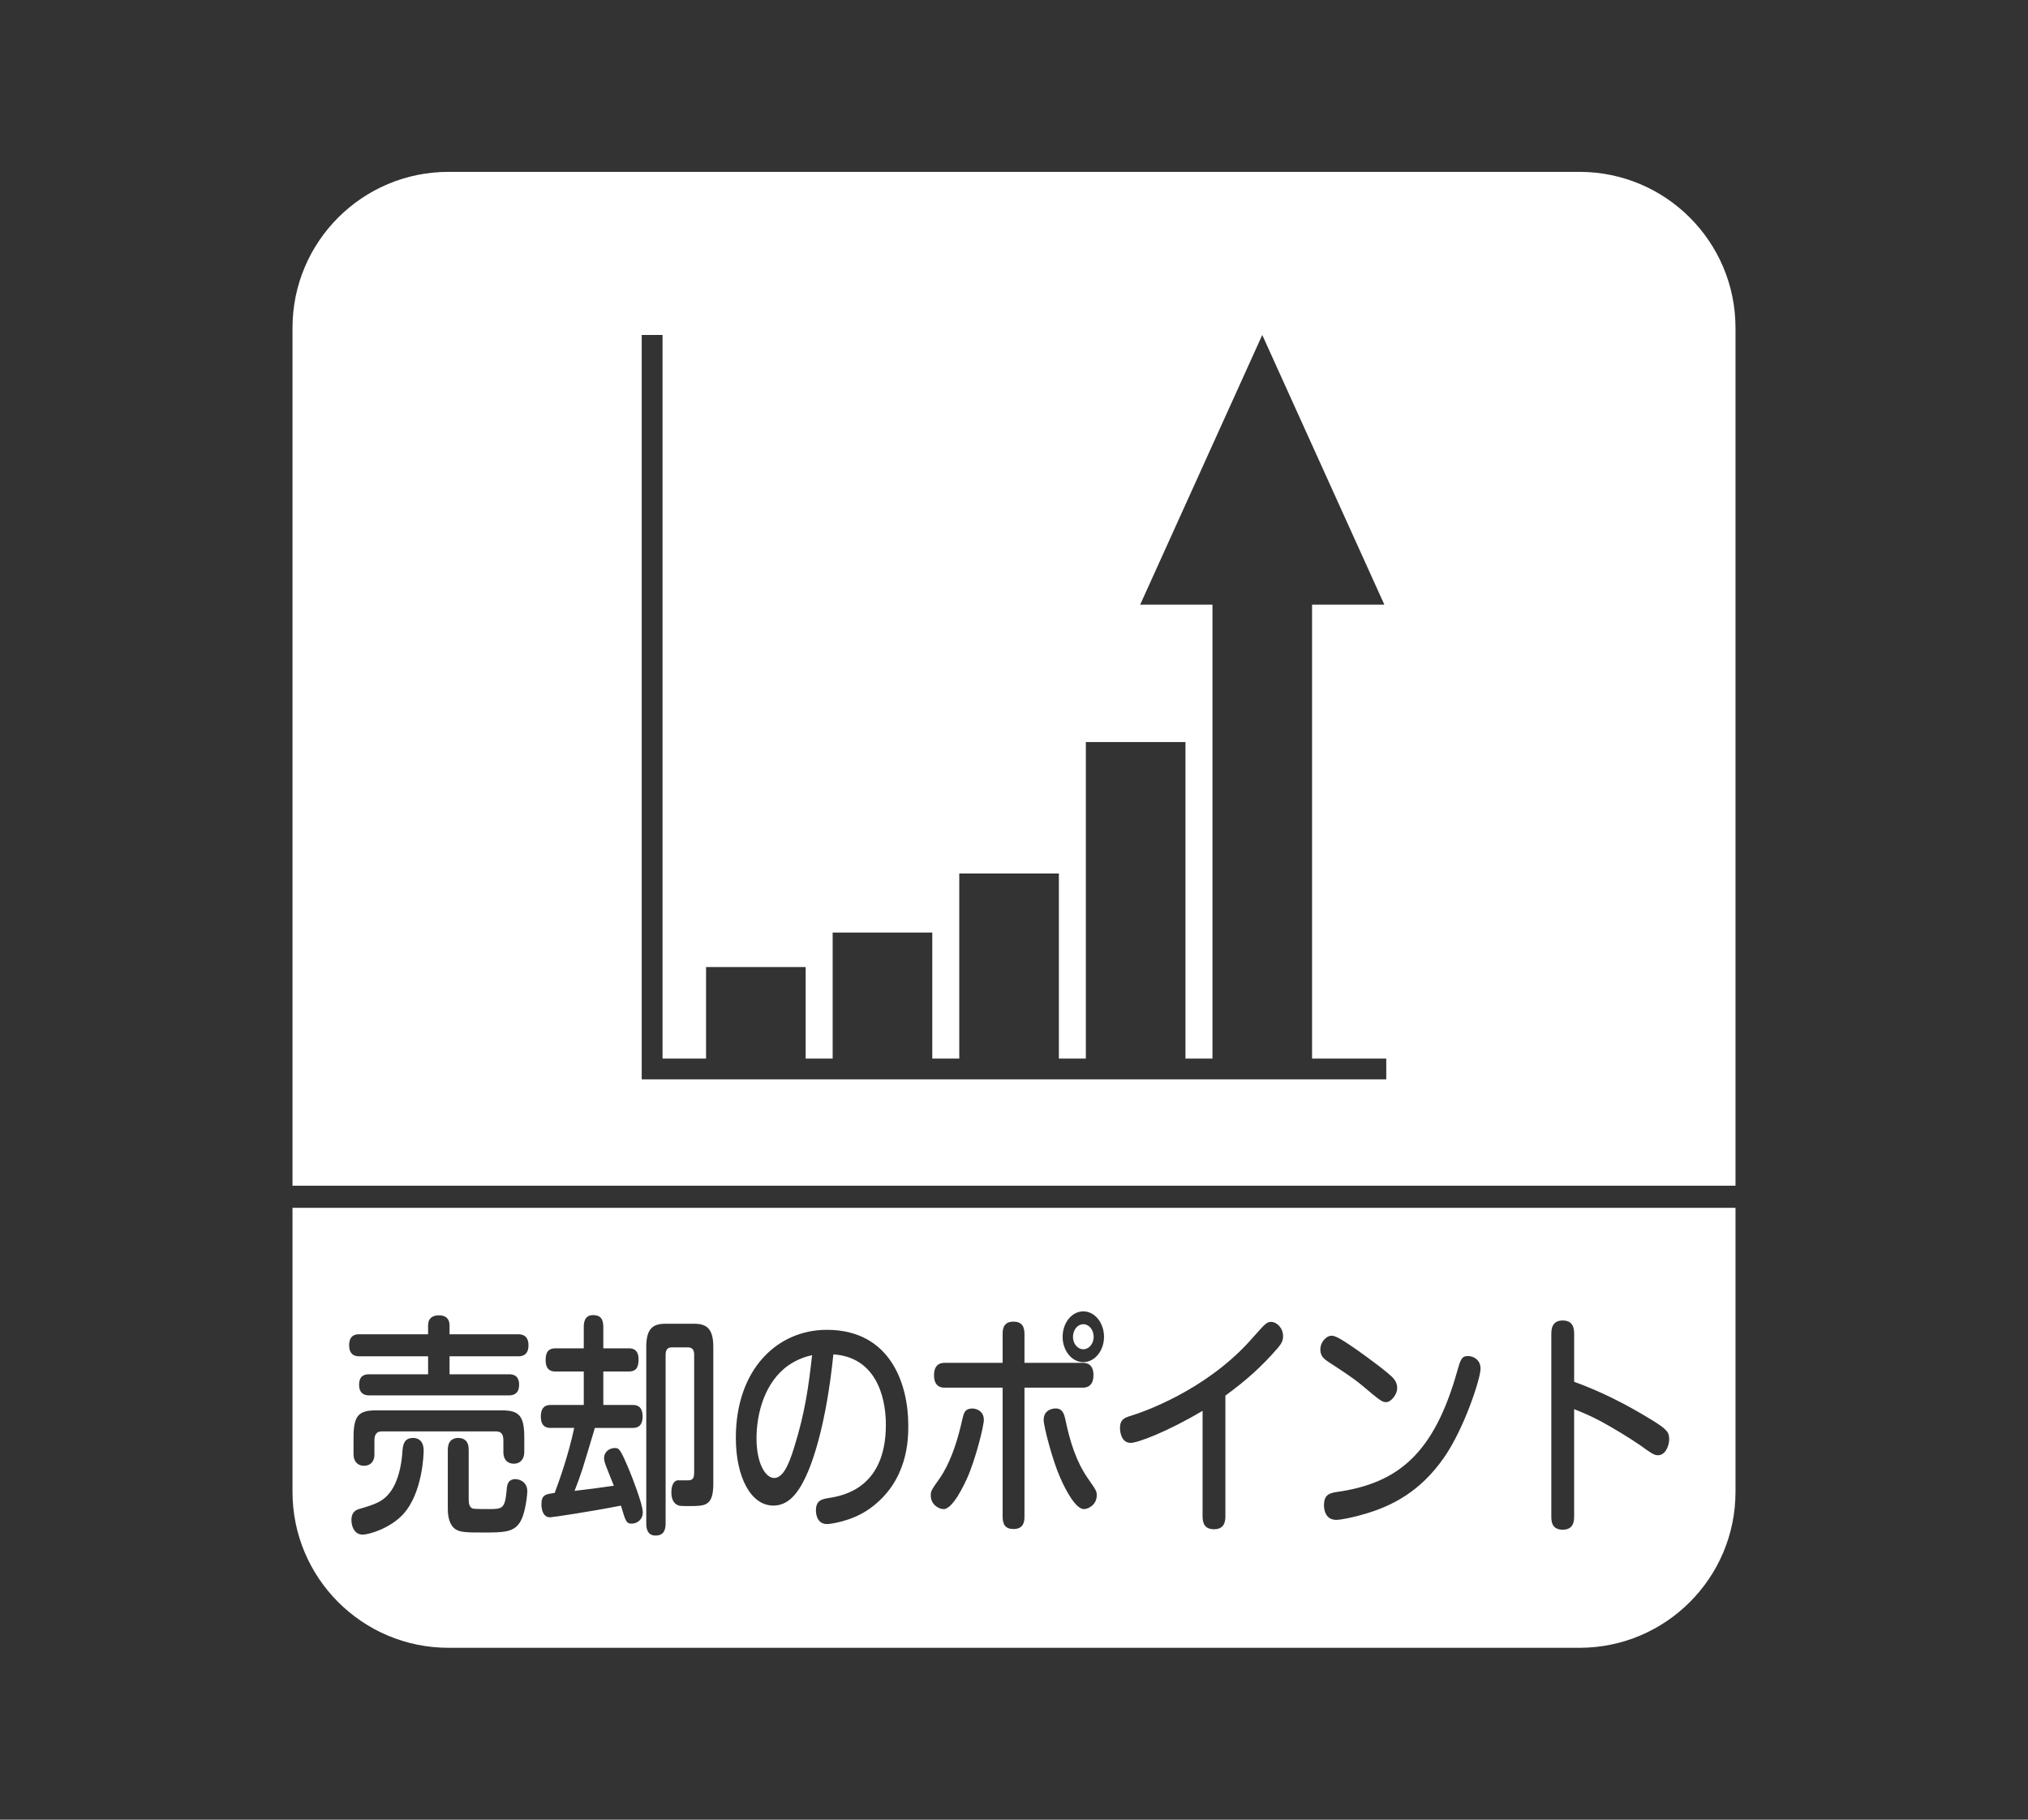
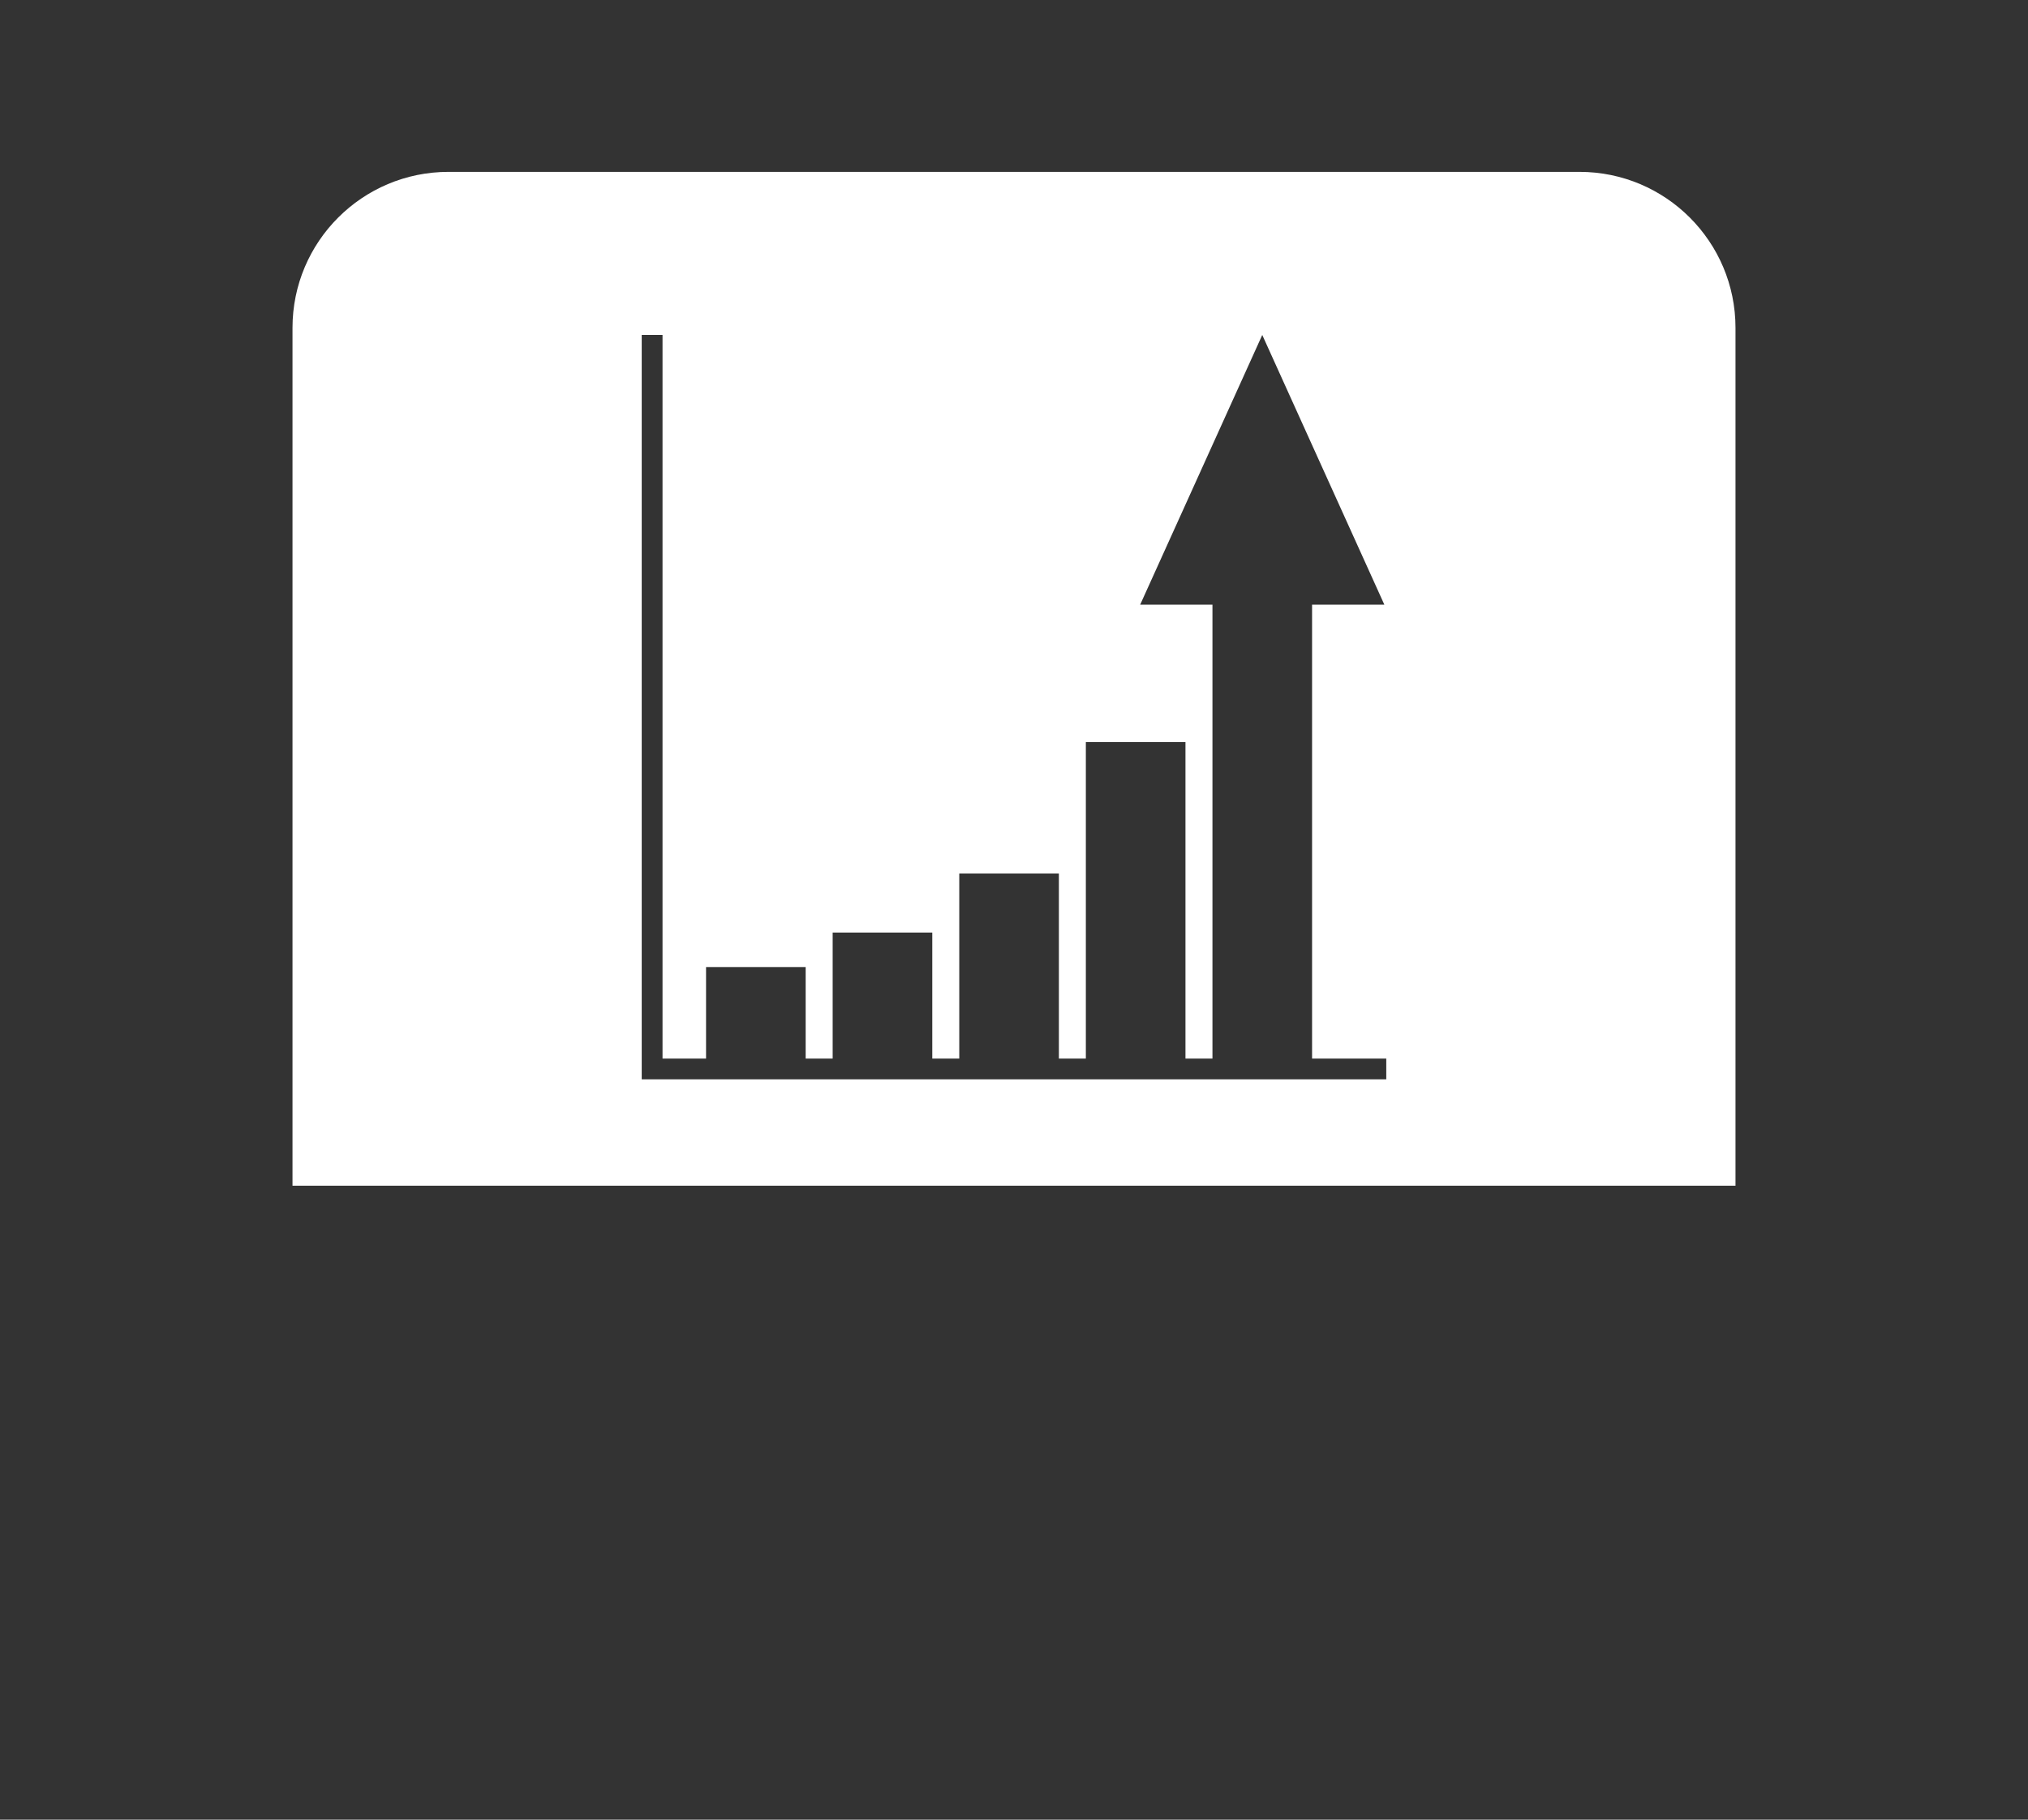
<svg xmlns="http://www.w3.org/2000/svg" version="1.1" id="レイヤー_1" x="0px" y="0px" width="156px" height="140px" viewBox="0 0 156 140" enable-background="new 0 0 156 140" xml:space="preserve">
  <rect x="0" y="0" width="156" height="140" fill="#333333" stroke="none" />
  <g>
-     <path fill="#FFFFFF" d="M59.549,113.711c0.648,0,1.105-0.918,1.548-2.377c0.825-2.646,1.105-4.663,1.371-7.075   c-0.384,0.09-1.062,0.27-1.799,0.773c-1.842,1.278-2.476,3.709-2.476,5.636S58.886,113.711,59.549,113.711z" />
-     <path fill="#FFFFFF" d="M83.332,103.809c0.442,0,0.796-0.433,0.796-0.955c0-0.54-0.354-0.972-0.796-0.972s-0.796,0.432-0.796,0.972   C82.536,103.376,82.89,103.809,83.332,103.809z" />
    <path fill="#FFFFFF" d="M121.5,13.223h-87c-6.627,0-12,5.373-12,12v66.001h111V25.223C133.5,18.596,128.127,13.223,121.5,13.223z    M106.637,83.044H49.363V25.771h1.601v55.673h3.348v-7.041h7.662v7.041h2.077v-9.695h7.663v9.695h2.076V67.203h7.662v14.242h2.075   V57.093h7.663v24.351h2.076V46.52h-5.56l9.391-20.749l9.391,20.749h-5.56v34.924h5.708V83.044z" />
-     <path fill="#FFFFFF" d="M22.5,114.777c0,6.627,5.373,12,12,12h87c6.627,0,12-5.373,12-12v-21.85h-111V114.777z M31.028,116.484   c-0.958,1.062-2.594,1.584-3.14,1.584c-0.634,0-0.855-0.648-0.855-1.116c0-0.504,0.221-0.738,0.575-0.847   c1.268-0.378,1.887-0.558,2.491-1.422c0.693-1.026,0.826-2.503,0.855-3.007c0.044-0.504,0.103-1.045,0.84-1.045   c0.118,0,0.796,0.019,0.796,0.973C32.59,111.856,32.517,114.827,31.028,116.484z M38.162,110.128h-8.8   c-0.369,0-0.56,0.216-0.56,0.685v1.08c0,0.63-0.383,0.882-0.796,0.882c-0.472,0-0.811-0.306-0.811-0.899v-1.278   c0-1.657,0.369-2.089,1.725-2.089h9.685c1.326,0,1.725,0.414,1.725,2.089v1.116c0,0.612-0.369,0.899-0.796,0.899   c-0.472,0-0.812-0.287-0.812-0.882v-0.918C38.722,110.29,38.501,110.128,38.162,110.128z M39.857,117.312   c-0.502,0.594-1.327,0.594-2.668,0.594c-1.342,0-1.887,0-2.27-0.342c-0.472-0.45-0.472-1.242-0.472-1.513v-4.52   c0-0.648,0.354-0.9,0.796-0.9c0.442,0,0.811,0.217,0.811,0.9v3.835c0,0.288,0.044,0.612,0.324,0.702   c0.147,0.036,1.017,0.036,1.223,0.036c1.062,0,1.238-0.036,1.371-1.44c0.029-0.396,0.074-0.864,0.692-0.864   c0.207,0,0.899,0.145,0.899,0.955C40.564,114.773,40.462,116.628,39.857,117.312z M83.376,116.105c-0.634,0-1.4-1.458-1.812-2.395   c-0.575-1.26-1.283-3.961-1.283-4.465c0-0.576,0.369-0.793,0.723-0.864c0.737-0.126,0.854,0.414,0.958,0.882   c0.339,1.62,0.825,3.205,1.725,4.483c0.648,0.937,0.678,0.973,0.678,1.314C84.363,115.746,83.744,116.105,83.376,116.105z    M119.333,102.656c0-0.307,0-1.062,0.87-1.062c0.854,0,0.885,0.666,0.885,1.062v3.654c2.049,0.738,4.038,1.747,5.939,2.917   c1.209,0.738,1.371,0.973,1.371,1.495c0,0.504-0.28,1.242-0.869,1.242c-0.295,0-0.546-0.181-1.342-0.757   c-0.854-0.594-2.24-1.422-3.007-1.836c-1.018-0.54-1.606-0.757-2.093-0.954v8.228c0,0.343-0.016,1.045-0.87,1.045   c-0.87,0-0.885-0.666-0.885-1.045V102.656z M112.118,105.411c0.222-0.774,0.31-1.081,0.796-1.081c0.118,0,0.236,0.019,0.34,0.055   c0.279,0.107,0.634,0.342,0.634,0.918c0,0.774-1.269,4.627-2.801,6.824c-1.872,2.7-4.083,3.745-5.999,4.321   c-0.943,0.288-1.932,0.486-2.3,0.486c-0.885,0-0.943-0.883-0.943-1.117c0-0.792,0.383-0.936,0.973-1.026   C107.534,114.125,110.32,111.856,112.118,105.411z M102.287,102.782c0.324-0.072,0.648,0.071,2.078,1.062   c0.767,0.541,2.521,1.819,2.845,2.233c0.206,0.252,0.266,0.486,0.266,0.72c0,0.504-0.486,1.08-0.841,1.08   c-0.324,0-0.456-0.107-1.916-1.332c-0.663-0.558-1.68-1.206-2.535-1.765c-0.295-0.198-0.619-0.432-0.619-0.937   C101.564,103.214,102.021,102.854,102.287,102.782z M86.95,108.939c1.076-0.324,5.646-1.944,9.051-5.617   c0.339-0.36,0.854-0.973,1.193-1.314c0.191-0.181,0.339-0.307,0.575-0.307c0.428,0,0.929,0.45,0.929,1.099   c0,0.342-0.118,0.576-0.428,0.937c-1.253,1.44-2.432,2.484-4.009,3.637v9.272c0,0.36-0.045,1.009-0.87,1.009   c-0.708,0-0.885-0.433-0.885-1.009v-8.102c-2.756,1.638-5.011,2.467-5.527,2.467c-0.752,0-0.825-0.9-0.825-1.135   C86.154,109.21,86.493,109.084,86.95,108.939z M83.332,100.892c0.884,0,1.592,0.882,1.592,1.962c0,1.062-0.708,1.945-1.592,1.945   c-0.885,0-1.592-0.883-1.592-1.945C81.74,101.773,82.447,100.892,83.332,100.892z M72.689,104.853h4.437v-2.196   c0-0.36,0.03-0.973,0.826-0.973c0.678,0,0.854,0.396,0.854,0.973v2.196h4.466c0.192,0,0.841,0,0.841,0.937   c0,0.972-0.648,0.972-0.841,0.972h-4.466v9.903c0,0.378-0.044,0.973-0.84,0.973c-0.648,0-0.841-0.36-0.841-0.973v-9.903h-4.437   c-0.206,0-0.84,0-0.84-0.954S72.483,104.853,72.689,104.853z M72.277,113.747c0.766-1.099,1.268-2.574,1.606-3.943   c0.191-0.792,0.221-1.044,0.383-1.242c0.118-0.144,0.398-0.234,0.693-0.18c0.368,0.071,0.722,0.324,0.722,0.846   c0,0.486-0.634,3.062-1.312,4.556c-0.177,0.378-1.062,2.322-1.784,2.322c-0.383,0-0.987-0.359-0.987-1.044   C71.599,114.72,71.628,114.665,72.277,113.747z M63.603,102.313c4.908,0,6.265,4.195,6.265,7.347c0,1.044,0,4.285-2.963,6.409   c-1.415,1.009-3.096,1.188-3.287,1.188c-0.854,0-0.854-0.954-0.854-1.044c0-0.792,0.457-0.882,1.062-0.973   c1.105-0.18,4.318-0.81,4.318-5.617c0-2.377-0.899-5.222-4.039-5.42c-0.56,5.492-1.621,8.373-2.151,9.471   c-0.59,1.242-1.327,2.161-2.462,2.161c-1.754,0-2.889-2.232-2.889-5.204C56.602,105.339,59.8,102.313,63.603,102.313z    M49.711,103.646c0-1.405,0.486-1.801,1.474-1.801h2.211c0.987,0,1.474,0.396,1.474,1.801v10.515c0,1.711-0.634,1.711-1.827,1.711   c-0.648,0-0.752,0-0.914-0.072c-0.266-0.126-0.486-0.396-0.486-0.99c0-0.252,0.044-0.811,0.457-0.918h0.796   c0.28,0,0.501-0.036,0.501-0.595v-9.074c0-0.343-0.133-0.559-0.457-0.559h-1.282c-0.31,0-0.457,0.198-0.457,0.576v12.964   c0,0.54-0.162,0.937-0.781,0.937c-0.707,0-0.707-0.721-0.707-0.937V103.646z M42.37,108.094h2.535v-2.575h-2.167   c-0.265,0-0.767-0.036-0.767-0.882c0-0.757,0.354-0.9,0.767-0.9h2.167v-1.621c0-0.233,0-0.936,0.708-0.936   c0.574,0,0.796,0.288,0.796,0.936v1.621h1.945c0.206,0,0.767,0,0.767,0.846c0,0.702-0.251,0.937-0.767,0.937h-1.945v2.575h2.255   c0.206,0,0.767,0,0.767,0.882c0,0.828-0.486,0.883-0.767,0.883H45.76c-1.002,3.349-1.031,3.475-1.562,4.843   c1.475-0.18,1.533-0.18,3.022-0.396c-0.089-0.234-0.517-1.261-0.59-1.477c-0.133-0.343-0.162-0.522-0.162-0.648   c0-0.522,0.457-0.774,0.811-0.774c0.339,0,0.413,0,1.165,1.801c0.146,0.36,1.002,2.503,1.002,3.151c0,0.594-0.486,0.863-0.84,0.863   c-0.428,0-0.472-0.144-0.841-1.386c-2.358,0.468-5.291,0.9-5.454,0.9c-0.618,0-0.663-0.793-0.663-0.99   c0-0.757,0.339-0.793,1.018-0.883c0.295-0.774,1.062-2.898,1.503-5.005H42.37c-0.206,0-0.767,0-0.767-0.864   C41.604,108.165,42.061,108.094,42.37,108.094z M27.623,102.656h5.306v-0.667c0-0.594,0.369-0.792,0.826-0.792   c0.575,0,0.825,0.288,0.825,0.792v0.667h5.292c0.162,0,0.781,0,0.781,0.846c0,0.847-0.604,0.847-0.781,0.847H34.58v1.386h4.584   c0.177,0,0.767,0,0.767,0.793c0,0.702-0.428,0.828-0.767,0.828H28.39c-0.177,0-0.767-0.019-0.767-0.811   c0-0.738,0.457-0.811,0.767-0.811h4.54v-1.386h-5.306c-0.162,0-0.767,0-0.767-0.847C26.856,102.656,27.446,102.656,27.623,102.656z   " />
  </g>
</svg>